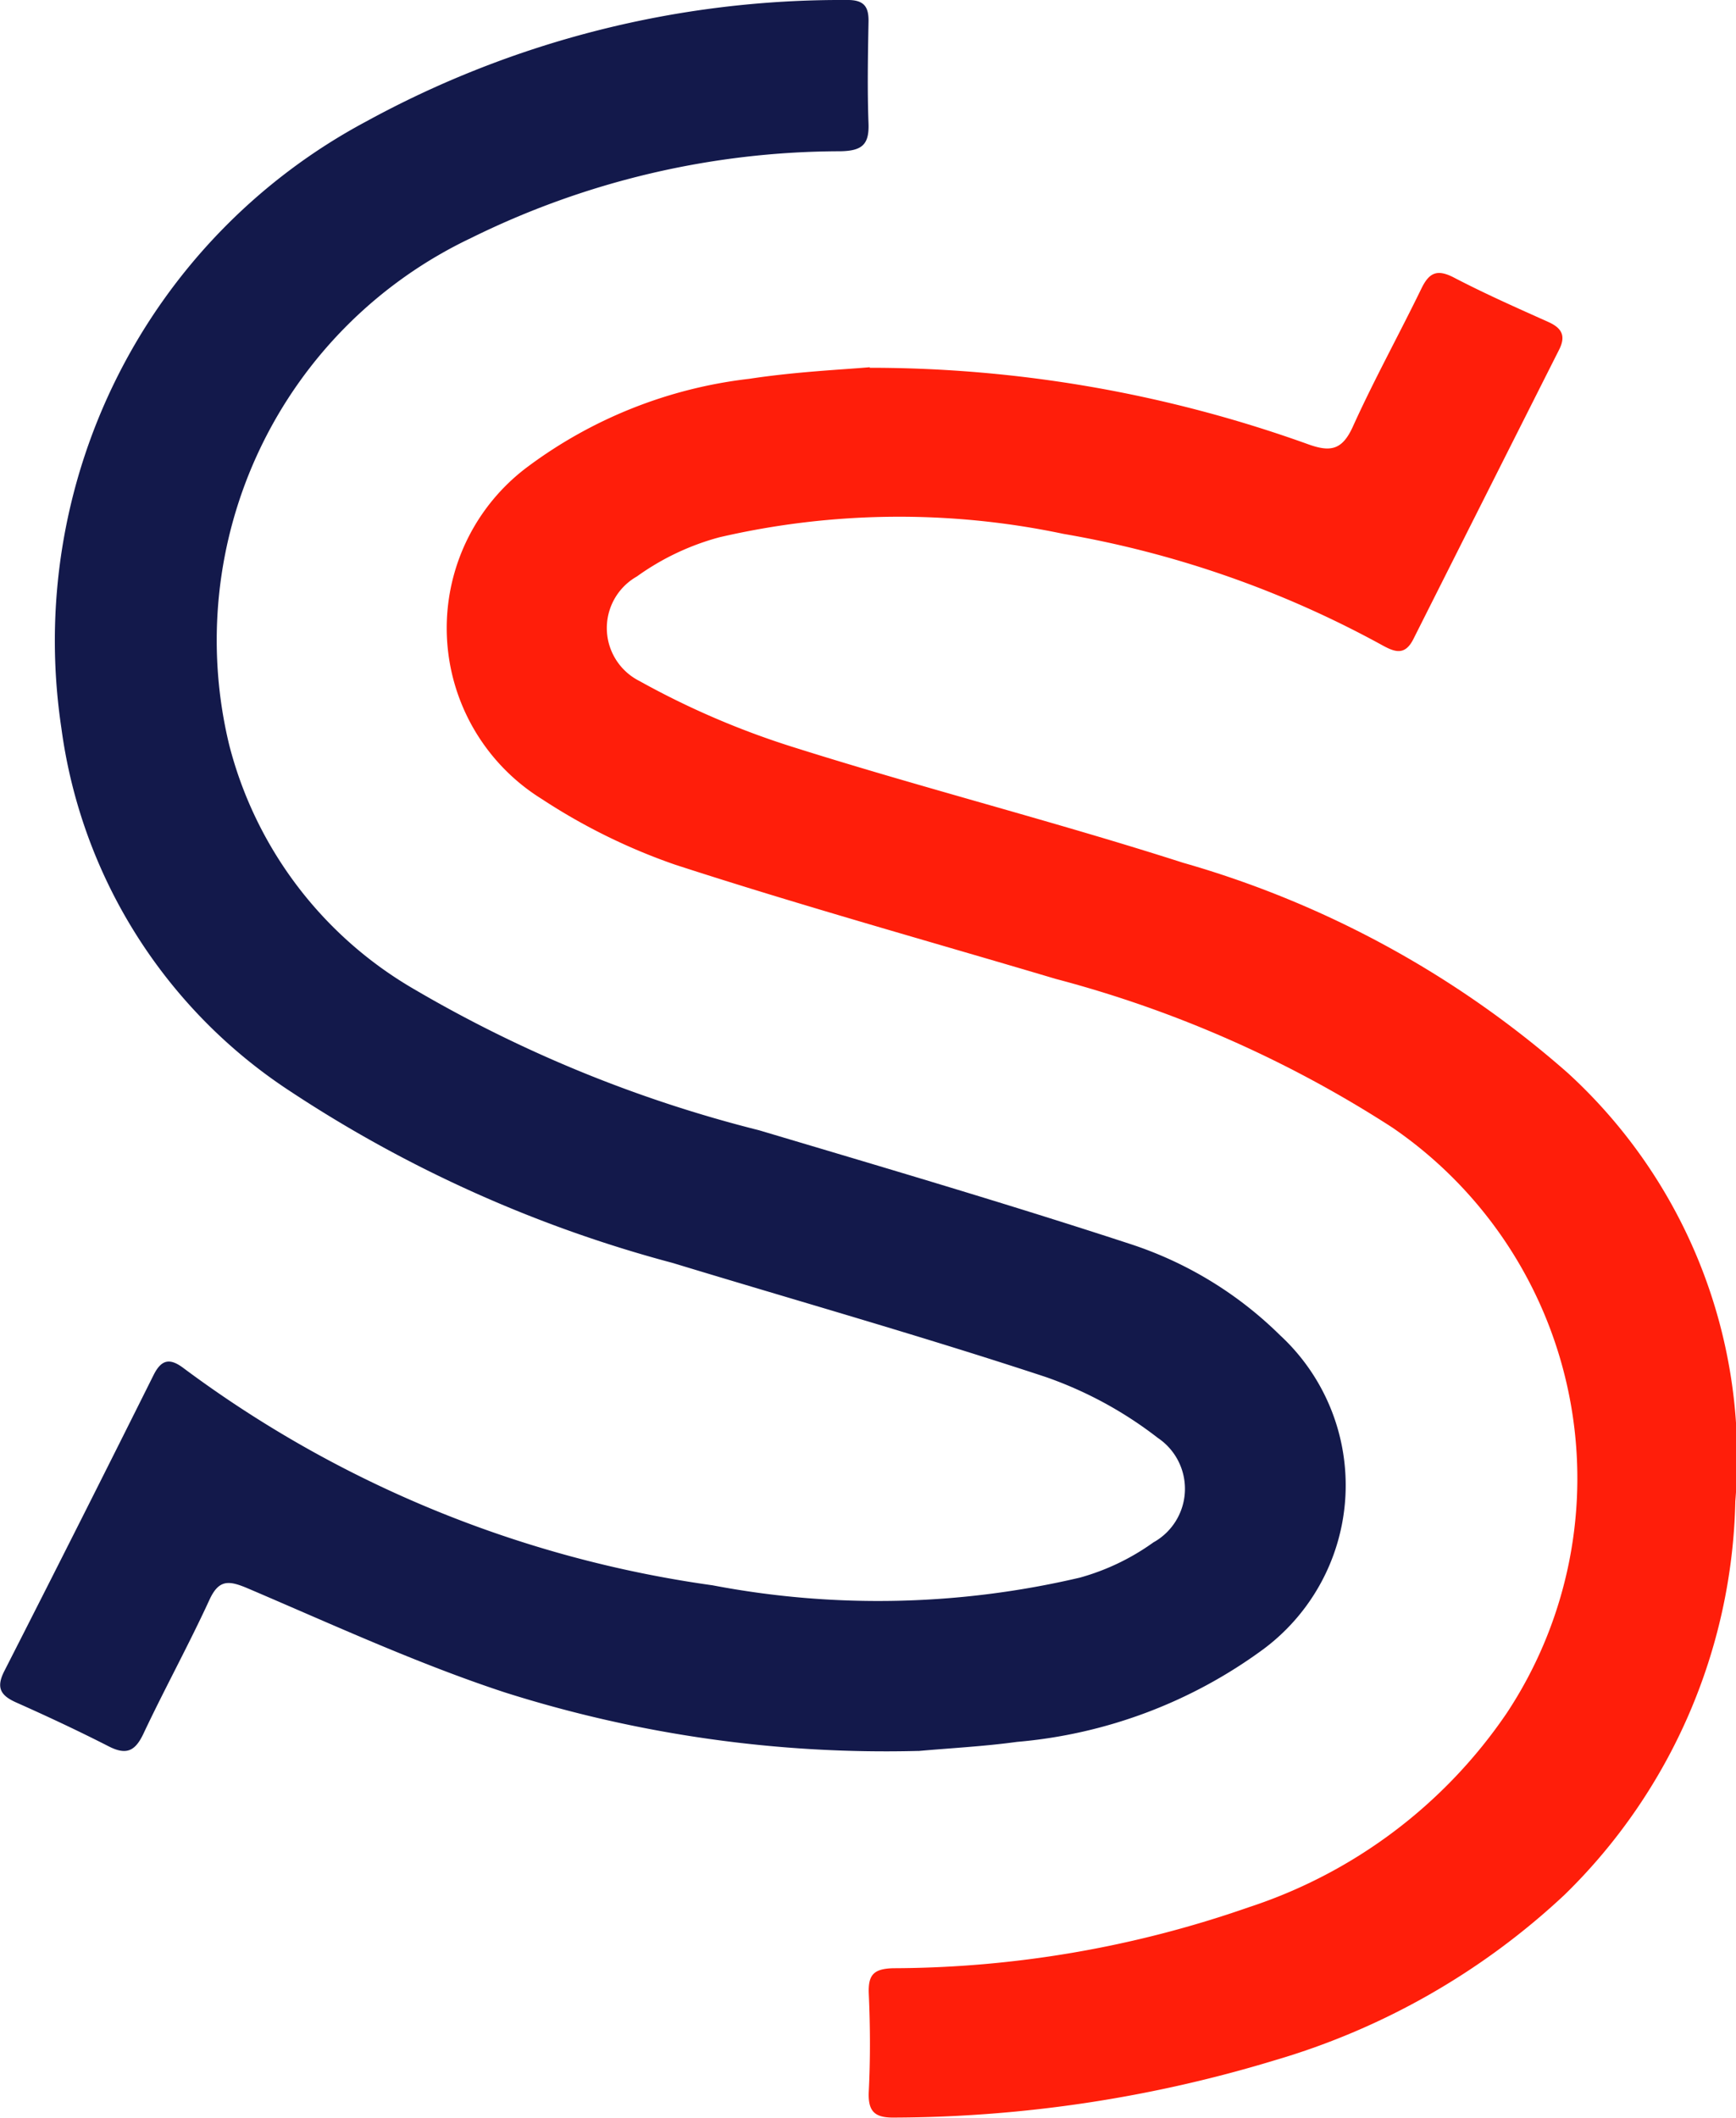
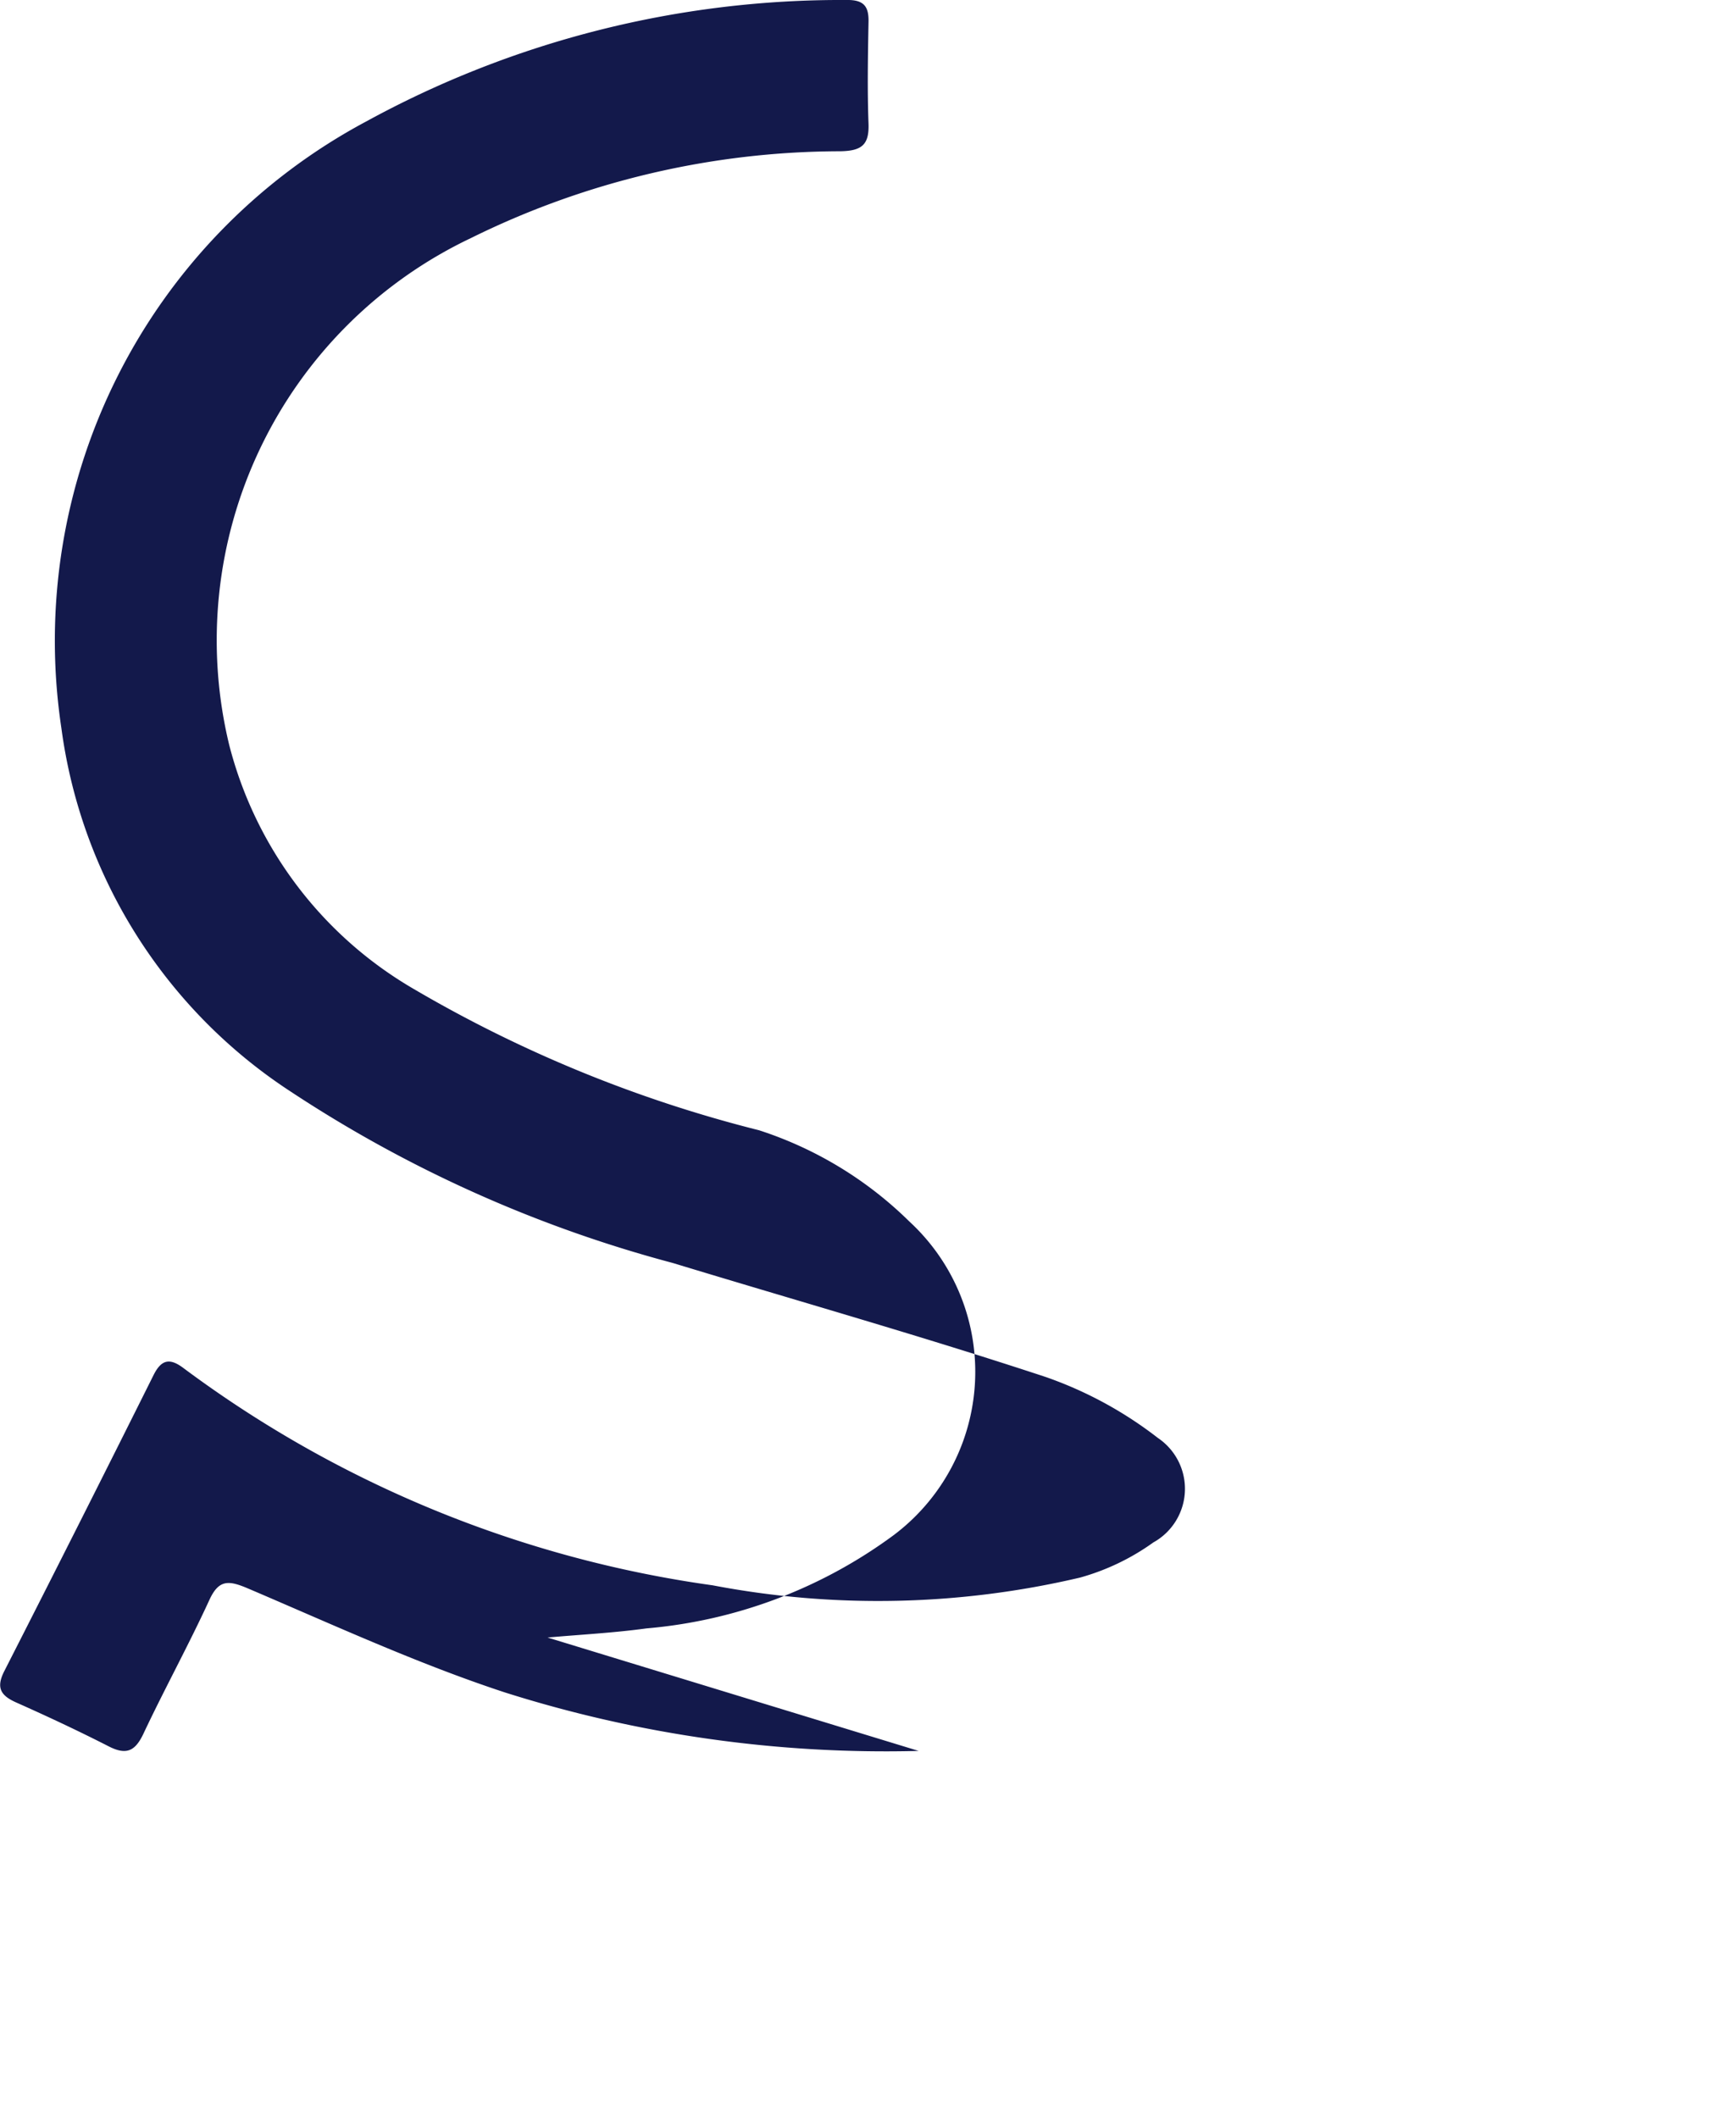
<svg xmlns="http://www.w3.org/2000/svg" width="31" height="37.81" viewBox="0 0 31 37.81">
  <defs>
    <style>.a{fill:#13194b;}.b{fill:#ff1e0a;}</style>
  </defs>
-   <path class="a" d="M240.341,688.893a22.511,22.511,0,0,1-7.391-1.045c-1.561-.513-3.064-1.207-4.58-1.853-.351-.15-.528-.168-.7.216-.371.805-.8,1.585-1.177,2.386-.145.3-.3.373-.608.218-.544-.278-1.1-.538-1.657-.786-.282-.125-.365-.266-.213-.563q1.344-2.636,2.665-5.284c.139-.277.289-.307.533-.123a20.572,20.572,0,0,0,9.45,3.878,15.758,15.758,0,0,0,6.56-.138,4.15,4.15,0,0,0,1.31-.628,1.094,1.094,0,0,0,.08-1.865,7.044,7.044,0,0,0-2-1.087c-2.2-.726-4.439-1.36-6.662-2.036a23.206,23.206,0,0,1-6.833-3.066,9.2,9.2,0,0,1-4.085-6.482,10.505,10.505,0,0,1,5.44-10.827,17.673,17.673,0,0,1,8.582-2.17c.321-.006.4.127.391.408-.011.6-.022,1.2,0,1.792.015.378-.112.493-.5.5a14.934,14.934,0,0,0-6.6,1.55,7.947,7.947,0,0,0-4.317,9.044,7.064,7.064,0,0,0,3.288,4.355,23.49,23.49,0,0,0,6.175,2.527c2.211.659,4.424,1.309,6.615,2.026a6.817,6.817,0,0,1,2.687,1.632,3.646,3.646,0,0,1-.29,5.6,8.678,8.678,0,0,1-4.409,1.66c-.591.081-1.188.111-1.765.163" transform="translate(-223.937 -657.638)" />
-   <path class="b" d="M241.966,665.731a23.15,23.15,0,0,1,7.815,1.36c.411.151.622.113.814-.311.378-.835.823-1.64,1.224-2.465.135-.276.273-.35.569-.2.555.29,1.129.544,1.7.8.246.111.312.254.186.5q-1.3,2.577-2.6,5.161c-.152.3-.334.229-.56.105a18.256,18.256,0,0,0-5.688-1.985,14.221,14.221,0,0,0-6.144.061,4.539,4.539,0,0,0-1.474.7,1.058,1.058,0,0,0,.046,1.865,14.739,14.739,0,0,0,2.809,1.2c2.287.72,4.614,1.312,6.9,2.045a17.782,17.782,0,0,1,6.871,3.754,9.3,9.3,0,0,1,2.99,7.642,10.108,10.108,0,0,1-3.046,7.023,12.854,12.854,0,0,1-5.174,2.956,23.644,23.644,0,0,1-6.78,1.024c-.358.008-.492-.094-.474-.467.029-.58.026-1.165,0-1.745-.013-.336.085-.443.434-.454a19.425,19.425,0,0,0,6.344-1.086,8.922,8.922,0,0,0,4.614-3.468,7.589,7.589,0,0,0-2.039-10.45,20.843,20.843,0,0,0-6.015-2.656c-2.269-.675-4.551-1.309-6.8-2.04a10.724,10.724,0,0,1-2.377-1.171,3.591,3.591,0,0,1-.255-5.929,8.189,8.189,0,0,1,3.96-1.572c.845-.129,1.7-.166,2.153-.207" transform="translate(-226.436 -659.166)" />
+   <path class="a" d="M240.341,688.893a22.511,22.511,0,0,1-7.391-1.045c-1.561-.513-3.064-1.207-4.58-1.853-.351-.15-.528-.168-.7.216-.371.805-.8,1.585-1.177,2.386-.145.3-.3.373-.608.218-.544-.278-1.1-.538-1.657-.786-.282-.125-.365-.266-.213-.563q1.344-2.636,2.665-5.284c.139-.277.289-.307.533-.123a20.572,20.572,0,0,0,9.45,3.878,15.758,15.758,0,0,0,6.56-.138,4.15,4.15,0,0,0,1.31-.628,1.094,1.094,0,0,0,.08-1.865,7.044,7.044,0,0,0-2-1.087c-2.2-.726-4.439-1.36-6.662-2.036a23.206,23.206,0,0,1-6.833-3.066,9.2,9.2,0,0,1-4.085-6.482,10.505,10.505,0,0,1,5.44-10.827,17.673,17.673,0,0,1,8.582-2.17c.321-.006.4.127.391.408-.011.6-.022,1.2,0,1.792.015.378-.112.493-.5.5a14.934,14.934,0,0,0-6.6,1.55,7.947,7.947,0,0,0-4.317,9.044,7.064,7.064,0,0,0,3.288,4.355,23.49,23.49,0,0,0,6.175,2.527a6.817,6.817,0,0,1,2.687,1.632,3.646,3.646,0,0,1-.29,5.6,8.678,8.678,0,0,1-4.409,1.66c-.591.081-1.188.111-1.765.163" transform="translate(-223.937 -657.638)" />
</svg>